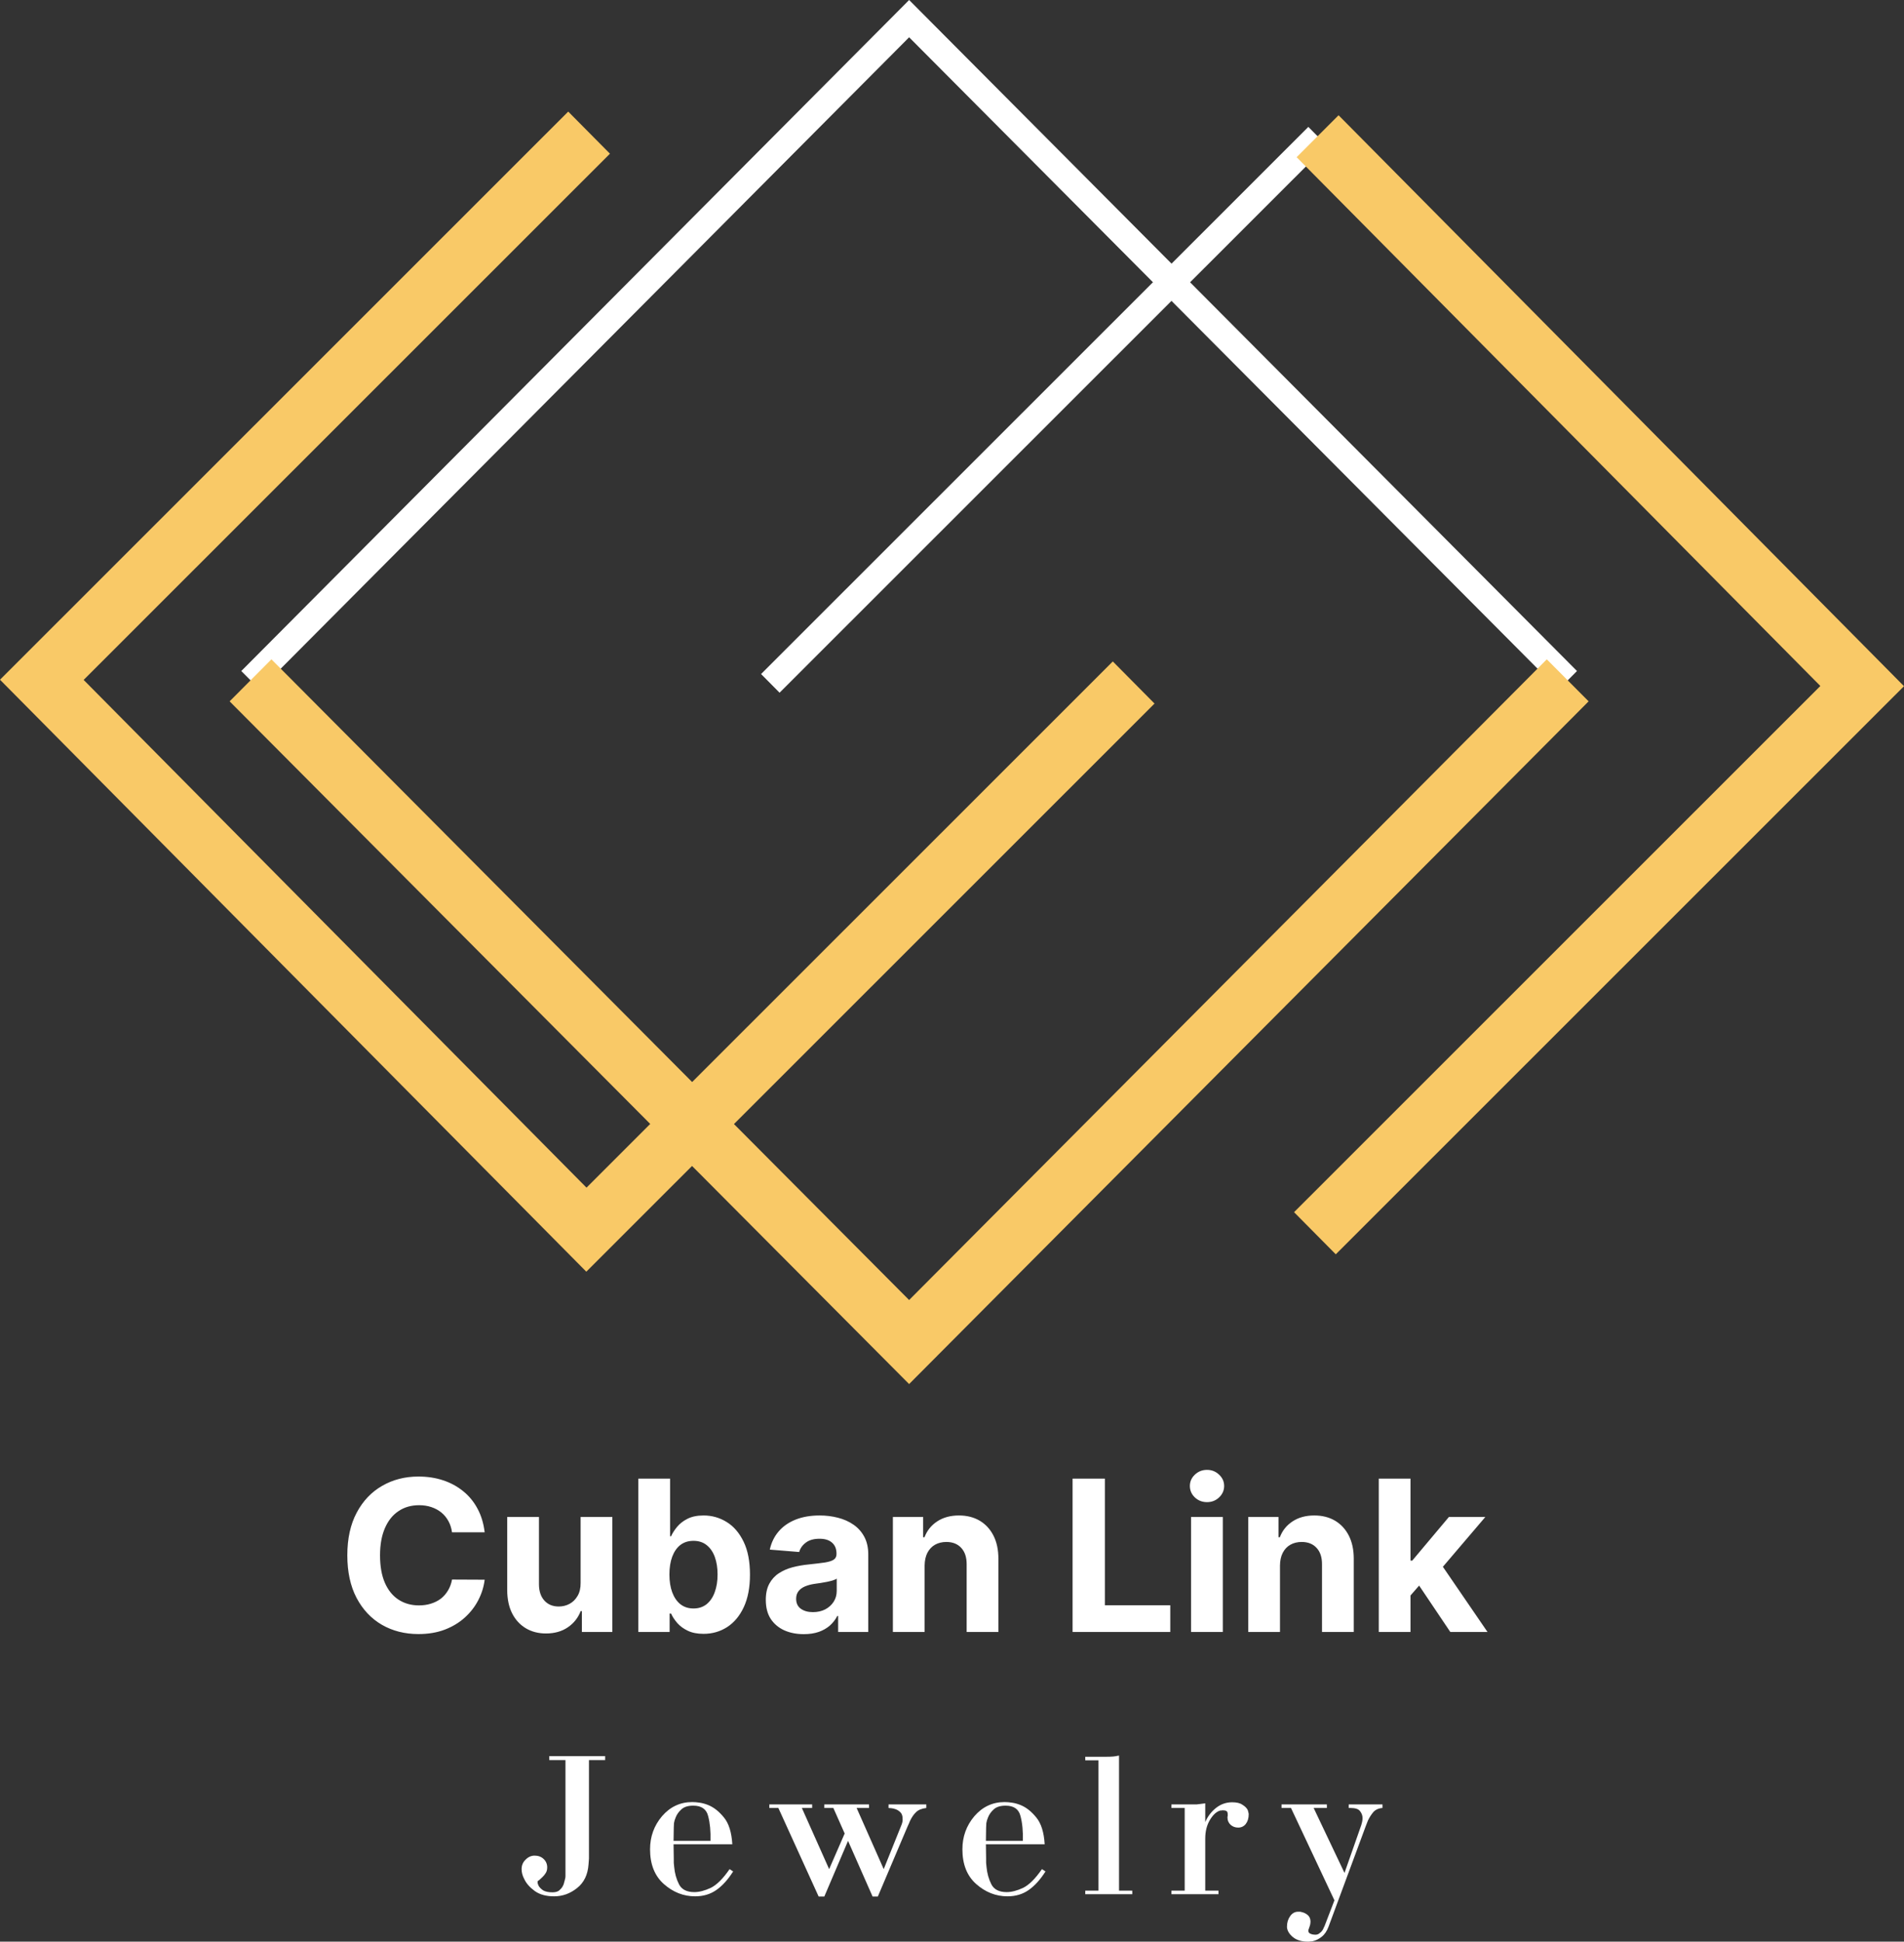
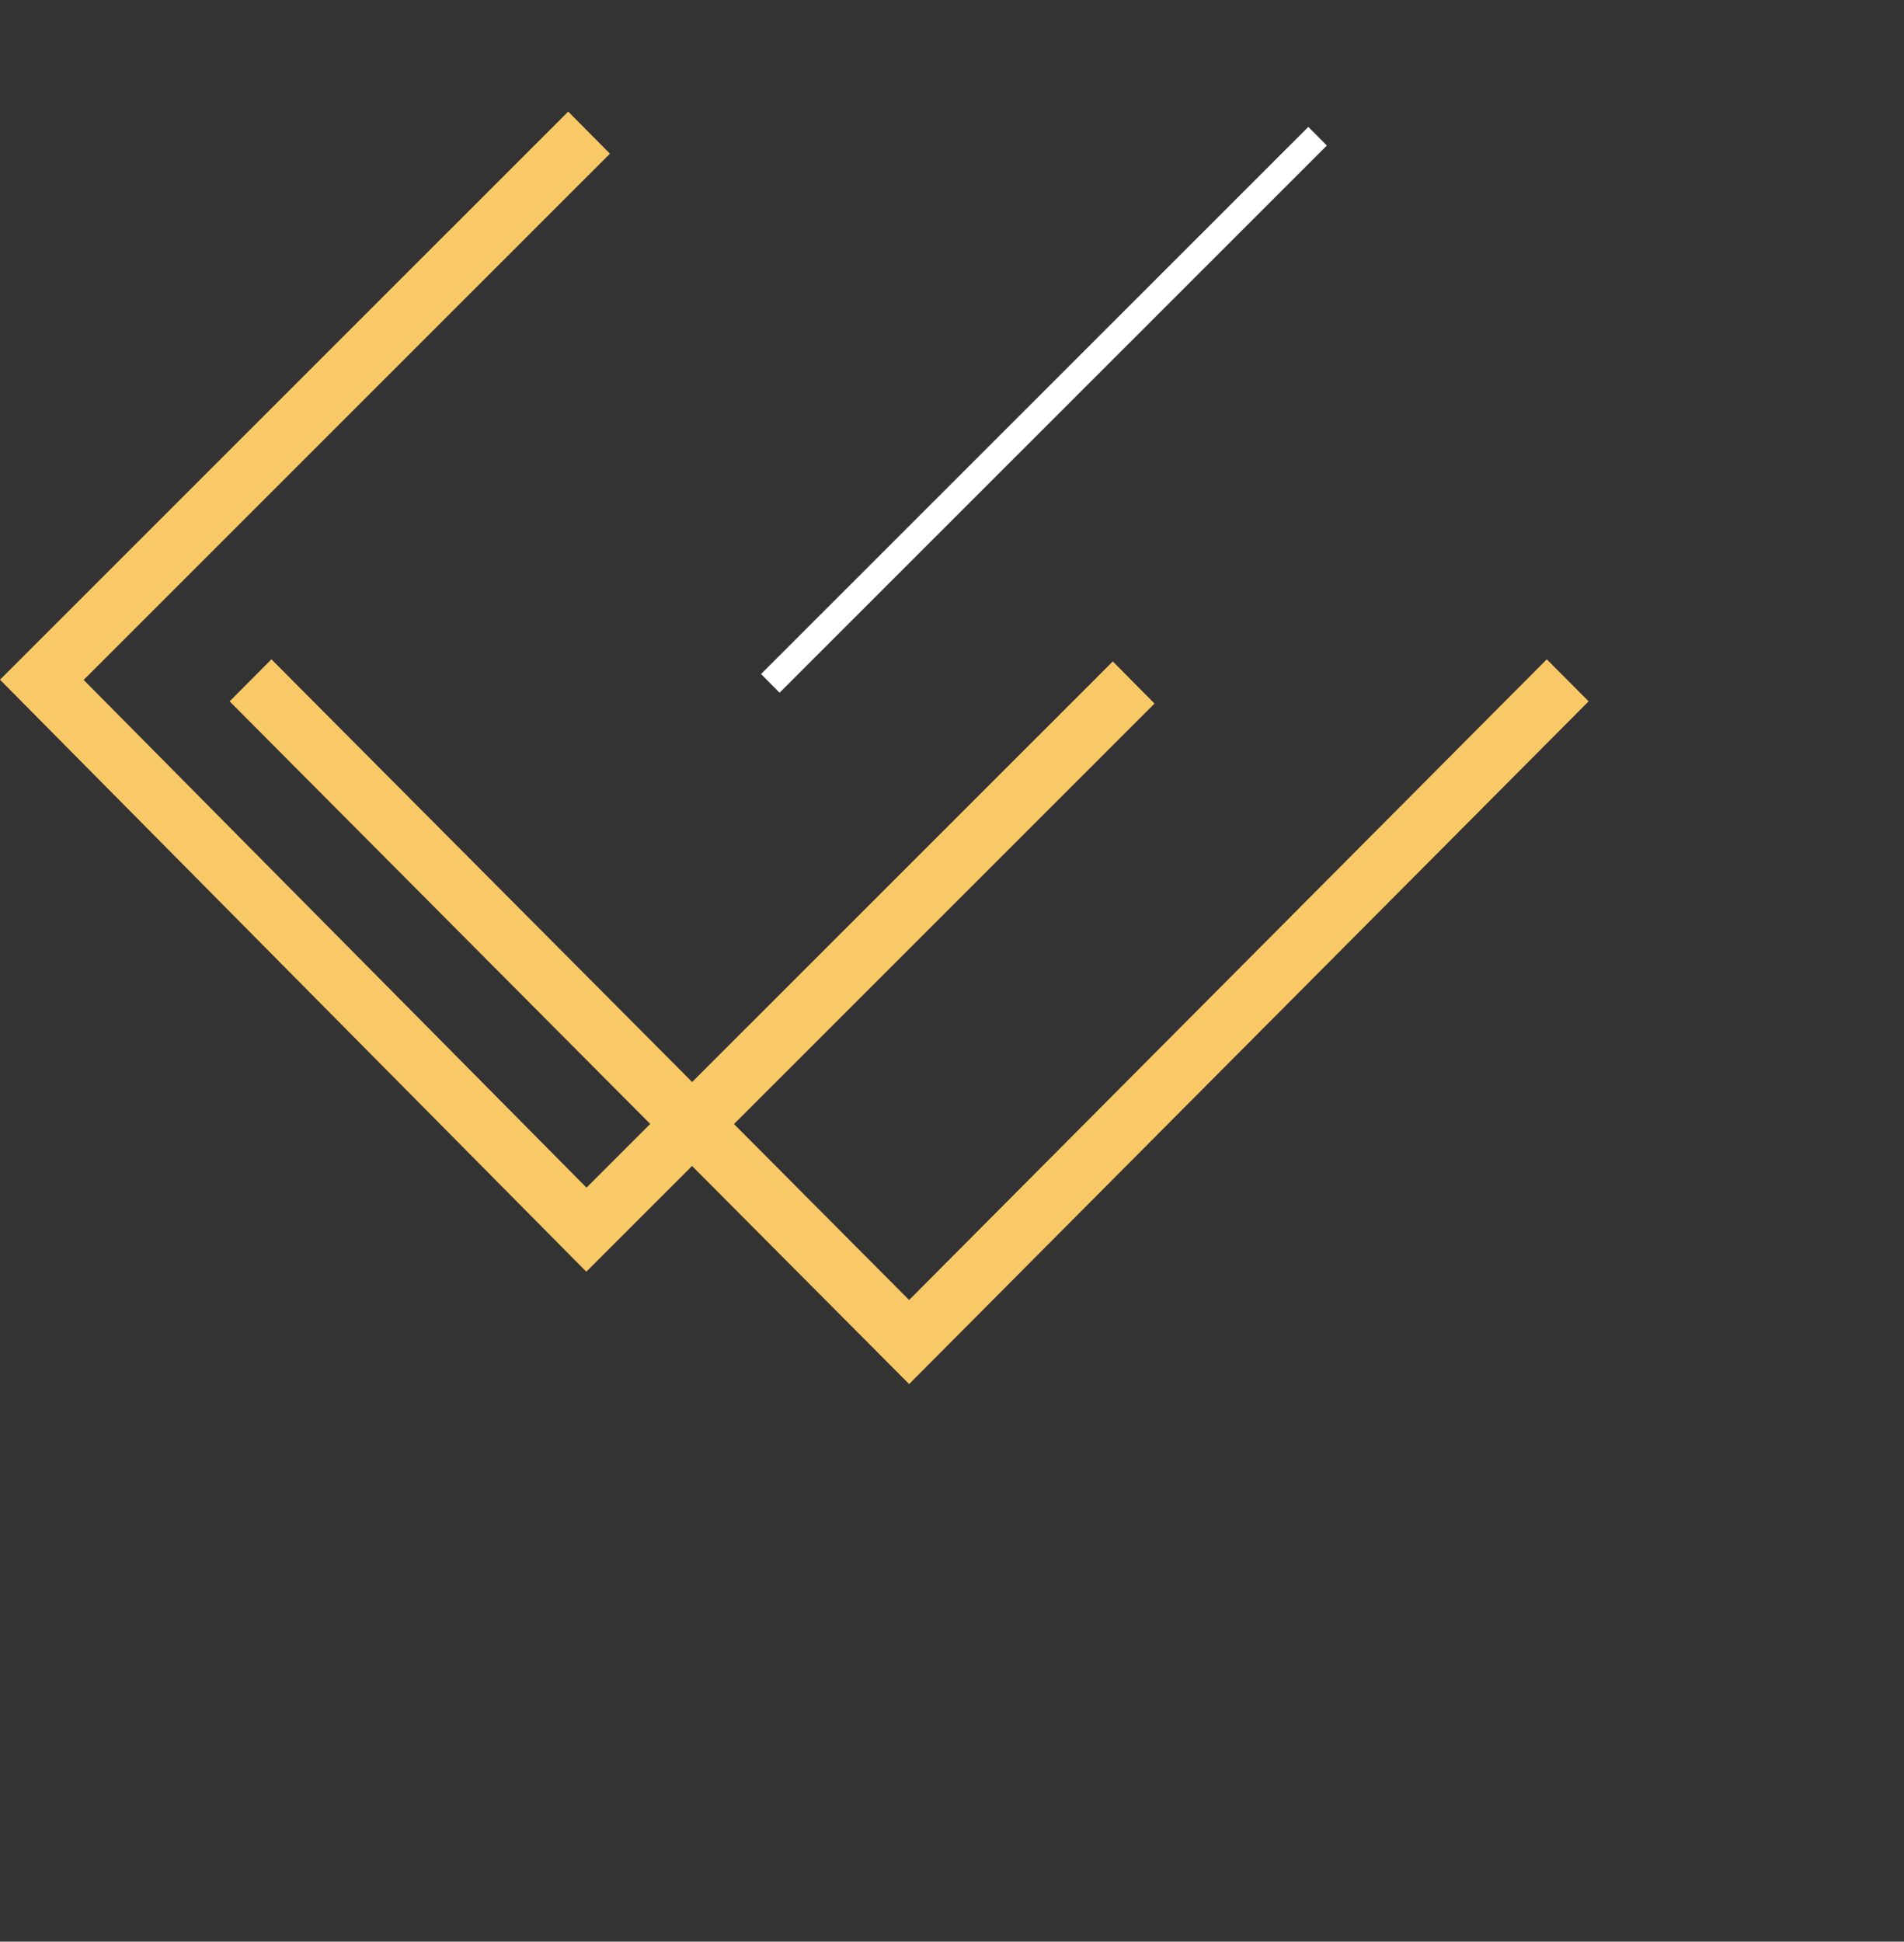
<svg xmlns="http://www.w3.org/2000/svg" width="103" height="105" viewBox="0 0 103 105" fill="none">
  <rect x="0" y="0" width="103" height="105" fill="#333333" stroke="none" />
-   <path fill-rule="evenodd" clip-rule="evenodd" d="M85.31 36.287L49.181 0L13.053 36.287L14.056 37.295L49.181 2.016L84.307 37.295L85.31 36.287Z" fill="white" />
  <path fill-rule="evenodd" clip-rule="evenodd" d="M60.199 35.769L31.728 64.225L4.525 36.768L32.996 8.312L30.739 6.034L0 36.757L31.717 68.77L62.456 38.047L60.199 35.769Z" fill="#F9C967" />
  <path fill-rule="evenodd" clip-rule="evenodd" d="M42.172 37.46L71.777 7.872L70.776 6.862L41.171 36.45L42.172 37.46Z" fill="white" />
-   <path fill-rule="evenodd" clip-rule="evenodd" d="M70.143 8.5C79.587 18.033 89.031 27.564 98.475 37.096C88.984 46.582 79.495 56.067 70.004 65.552L72.261 67.83C82.13 57.967 91.998 48.104 101.866 38.241L103 37.108L101.872 35.968C92.051 26.056 82.232 16.145 72.412 6.233L70.143 8.5Z" fill="#F9C967" />
  <path fill-rule="evenodd" clip-rule="evenodd" d="M12.422 37.927L49.18 74.847L85.939 37.927L83.676 35.655L49.18 70.302L14.684 35.655L12.422 37.927Z" fill="#F9C967" />
-   <path d="M26.219 82.864H24.453C24.421 82.635 24.355 82.431 24.256 82.253C24.156 82.072 24.029 81.918 23.873 81.791C23.717 81.664 23.536 81.567 23.332 81.499C23.13 81.432 22.912 81.398 22.675 81.398C22.248 81.398 21.875 81.504 21.558 81.718C21.242 81.928 20.995 82.236 20.821 82.641C20.646 83.044 20.559 83.532 20.559 84.107C20.559 84.699 20.646 85.194 20.821 85.597C20.998 85.999 21.245 86.303 21.562 86.508C21.88 86.713 22.247 86.816 22.663 86.816C22.897 86.816 23.113 86.785 23.312 86.722C23.514 86.66 23.692 86.57 23.849 86.452C24.004 86.33 24.133 86.183 24.235 86.01C24.34 85.837 24.413 85.64 24.453 85.419L26.219 85.427C26.173 85.807 26.059 86.174 25.876 86.528C25.696 86.879 25.453 87.194 25.146 87.472C24.843 87.747 24.48 87.966 24.058 88.128C23.639 88.287 23.165 88.366 22.635 88.366C21.899 88.366 21.24 88.199 20.659 87.865C20.082 87.53 19.625 87.045 19.289 86.411C18.956 85.776 18.789 85.008 18.789 84.107C18.789 83.203 18.959 82.433 19.297 81.799C19.635 81.165 20.095 80.682 20.676 80.349C21.256 80.015 21.91 79.848 22.635 79.848C23.113 79.848 23.557 79.915 23.966 80.05C24.377 80.185 24.74 80.382 25.057 80.641C25.375 80.897 25.633 81.212 25.832 81.585C26.033 81.957 26.162 82.383 26.219 82.864ZM31.409 85.605V82.034H33.126V88.253H31.478V87.124H31.413C31.274 87.487 31.041 87.781 30.716 88.002C30.393 88.223 29.999 88.334 29.535 88.334C29.121 88.334 28.756 88.239 28.442 88.051C28.128 87.862 27.881 87.593 27.704 87.245C27.529 86.897 27.441 86.48 27.438 85.994V82.034H29.156V85.686C29.159 86.053 29.257 86.343 29.45 86.556C29.643 86.77 29.903 86.876 30.228 86.876C30.435 86.876 30.629 86.829 30.808 86.734C30.988 86.638 31.134 86.494 31.244 86.305C31.356 86.117 31.412 85.883 31.409 85.605ZM34.532 88.253V79.961H36.249V83.079H36.302C36.377 82.911 36.486 82.741 36.629 82.568C36.773 82.393 36.962 82.247 37.193 82.131C37.427 82.013 37.717 81.953 38.064 81.953C38.515 81.953 38.932 82.072 39.314 82.309C39.695 82.544 39.999 82.899 40.228 83.374C40.456 83.846 40.571 84.439 40.571 85.152C40.571 85.845 40.459 86.431 40.237 86.909C40.016 87.384 39.715 87.744 39.334 87.99C38.955 88.233 38.529 88.354 38.059 88.354C37.726 88.354 37.443 88.299 37.209 88.188C36.978 88.078 36.788 87.939 36.64 87.771C36.493 87.601 36.38 87.43 36.302 87.257H36.225V88.253H34.532ZM36.213 85.144C36.213 85.513 36.264 85.836 36.366 86.111C36.469 86.387 36.617 86.601 36.81 86.755C37.003 86.906 37.238 86.982 37.516 86.982C37.795 86.982 38.032 86.905 38.225 86.751C38.418 86.594 38.565 86.378 38.664 86.103C38.767 85.825 38.818 85.505 38.818 85.144C38.818 84.785 38.768 84.469 38.669 84.196C38.569 83.923 38.422 83.71 38.228 83.556C38.036 83.402 37.797 83.325 37.516 83.325C37.236 83.325 36.999 83.4 36.806 83.548C36.615 83.697 36.469 83.908 36.366 84.18C36.264 84.453 36.213 84.774 36.213 85.144ZM43.483 88.371C43.088 88.371 42.736 88.302 42.426 88.164C42.117 88.023 41.873 87.817 41.692 87.544C41.515 87.269 41.427 86.926 41.427 86.516C41.427 86.171 41.49 85.881 41.616 85.646C41.742 85.411 41.915 85.221 42.133 85.079C42.35 84.936 42.597 84.828 42.874 84.755C43.153 84.682 43.446 84.631 43.753 84.601C44.113 84.563 44.403 84.528 44.624 84.496C44.844 84.46 45.004 84.409 45.103 84.342C45.202 84.275 45.252 84.175 45.252 84.042V84.018C45.252 83.761 45.172 83.563 45.01 83.423C44.852 83.282 44.627 83.212 44.334 83.212C44.024 83.212 43.779 83.281 43.596 83.419C43.413 83.553 43.292 83.724 43.233 83.929L41.644 83.799C41.726 83.422 41.884 83.095 42.12 82.819C42.357 82.541 42.662 82.329 43.035 82.179C43.411 82.028 43.847 81.953 44.341 81.953C44.686 81.953 45.014 81.994 45.329 82.075C45.646 82.155 45.927 82.281 46.172 82.451C46.419 82.621 46.614 82.84 46.756 83.107C46.898 83.372 46.97 83.689 46.97 84.058V88.253H45.341V87.391H45.293C45.193 87.585 45.06 87.756 44.894 87.905C44.727 88.051 44.528 88.166 44.293 88.249C44.059 88.33 43.789 88.371 43.483 88.371ZM43.974 87.18C44.227 87.18 44.451 87.13 44.644 87.03C44.837 86.928 44.989 86.79 45.099 86.618C45.21 86.444 45.264 86.249 45.264 86.03V85.371C45.211 85.406 45.137 85.438 45.043 85.468C44.951 85.495 44.848 85.52 44.732 85.544C44.617 85.566 44.502 85.586 44.386 85.605C44.27 85.621 44.165 85.636 44.072 85.65C43.87 85.679 43.694 85.727 43.543 85.791C43.393 85.856 43.275 85.944 43.192 86.054C43.109 86.162 43.068 86.297 43.068 86.459C43.068 86.695 43.152 86.874 43.322 86.998C43.493 87.12 43.711 87.18 43.974 87.18ZM50.019 84.658V88.253H48.302V82.034H49.939V83.131H50.012C50.148 82.769 50.378 82.484 50.7 82.273C51.024 82.06 51.414 81.953 51.874 81.953C52.304 81.953 52.679 82.048 52.999 82.236C53.318 82.426 53.567 82.695 53.745 83.046C53.922 83.395 54.01 83.81 54.01 84.293V88.253H52.293V84.601C52.295 84.22 52.199 83.923 52.003 83.71C51.807 83.494 51.536 83.386 51.193 83.386C50.962 83.386 50.757 83.437 50.58 83.536C50.405 83.636 50.268 83.782 50.168 83.973C50.072 84.163 50.022 84.391 50.019 84.658ZM58.023 88.253V79.961H59.77V86.808H63.308V88.253H58.023ZM64.432 82.034H66.15V88.253H64.432V82.034ZM65.295 81.232C65.04 81.232 64.82 81.148 64.638 80.977C64.458 80.804 64.368 80.598 64.368 80.358C64.368 80.12 64.458 79.916 64.638 79.746C64.82 79.573 65.04 79.487 65.295 79.487C65.551 79.487 65.768 79.573 65.948 79.746C66.131 79.916 66.222 80.12 66.222 80.358C66.222 80.598 66.131 80.804 65.948 80.977C65.768 81.148 65.551 81.232 65.295 81.232ZM69.243 84.658V88.253H67.525V82.034H69.162V83.131H69.235C69.372 82.769 69.601 82.484 69.924 82.273C70.247 82.06 70.638 81.953 71.098 81.953C71.528 81.953 71.902 82.048 72.222 82.236C72.541 82.426 72.79 82.695 72.968 83.046C73.145 83.395 73.234 83.81 73.234 84.293V88.253H71.516V84.601C71.519 84.22 71.423 83.923 71.226 83.71C71.03 83.494 70.76 83.386 70.416 83.386C70.185 83.386 69.981 83.437 69.804 83.536C69.628 83.636 69.491 83.782 69.392 83.973C69.295 84.163 69.246 84.391 69.243 84.658ZM76.143 86.464L76.147 84.394H76.398L78.381 82.034H80.352L77.687 85.16H77.28L76.143 86.464ZM74.588 79.961H76.304V88.253H74.588V79.961ZM78.457 88.253L76.635 85.544L77.78 84.326L80.469 88.253H78.457Z" fill="white" />
-   <path d="M31.861 100.508L31.838 100.816C31.8 101.378 31.593 101.807 31.214 102.104C30.843 102.401 30.43 102.549 29.976 102.549C29.545 102.549 29.197 102.454 28.932 102.264C28.668 102.073 28.478 101.861 28.365 101.625C28.312 101.526 28.274 101.431 28.251 101.34C28.228 101.249 28.217 101.161 28.217 101.078C28.217 100.873 28.289 100.702 28.433 100.565C28.576 100.42 28.739 100.348 28.921 100.348C29.118 100.348 29.28 100.409 29.409 100.53C29.538 100.653 29.602 100.804 29.602 100.987C29.602 101.116 29.571 101.223 29.511 101.306C29.458 101.389 29.398 101.462 29.329 101.523C29.269 101.583 29.22 101.629 29.182 101.659C29.144 101.682 29.118 101.701 29.102 101.716C29.095 101.724 29.087 101.731 29.08 101.739V101.762C29.08 101.793 29.084 101.827 29.091 101.864C29.107 101.902 29.122 101.941 29.137 101.979C29.19 102.07 29.273 102.153 29.386 102.229C29.508 102.298 29.674 102.332 29.886 102.332C30.038 102.332 30.154 102.301 30.238 102.241C30.321 102.172 30.385 102.1 30.43 102.024C30.453 101.987 30.472 101.948 30.487 101.91C30.503 101.864 30.514 101.827 30.521 101.796V101.773C30.529 101.766 30.533 101.758 30.533 101.751C30.548 101.705 30.56 101.659 30.567 101.614C30.582 101.568 30.59 101.515 30.59 101.454V95.183H29.715V94.966H32.735V95.183H31.861V100.508ZM39.468 101.078L39.661 101.203C39.381 101.644 39.079 101.979 38.753 102.207C38.427 102.435 38.046 102.549 37.607 102.549C36.978 102.549 36.414 102.328 35.915 101.887C35.416 101.446 35.166 100.819 35.166 100.006C35.166 99.322 35.382 98.725 35.813 98.216C36.252 97.707 36.797 97.452 37.447 97.452C37.569 97.452 37.705 97.463 37.856 97.486C38.008 97.509 38.159 97.551 38.31 97.612C38.613 97.734 38.897 97.957 39.162 98.284C39.426 98.604 39.577 99.086 39.616 99.733H36.437L36.449 100.519V100.736C36.456 100.812 36.463 100.888 36.471 100.964C36.502 101.306 36.588 101.617 36.732 101.899C36.876 102.18 37.153 102.321 37.561 102.321C37.826 102.321 38.121 102.244 38.447 102.093C38.772 101.933 39.113 101.595 39.468 101.078ZM36.437 99.55H38.435C38.45 99.033 38.409 98.589 38.31 98.216C38.22 97.836 37.951 97.646 37.504 97.646C37.217 97.646 37.001 97.714 36.857 97.851C36.713 97.98 36.611 98.125 36.551 98.284C36.505 98.39 36.475 98.493 36.46 98.592C36.452 98.691 36.449 98.771 36.449 98.832L36.437 99.55ZM41.619 97.771V97.578H43.935V97.771H43.378L44.854 101.078L45.694 99.151L45.081 97.771H44.593V97.578H47.011V97.771H46.341L47.806 101.078L48.737 98.763C48.774 98.68 48.8 98.604 48.816 98.535C48.831 98.459 48.834 98.395 48.827 98.341C48.827 98.19 48.785 98.076 48.703 97.999C48.619 97.916 48.525 97.859 48.419 97.828C48.351 97.805 48.282 97.79 48.214 97.783C48.154 97.775 48.104 97.771 48.067 97.771V97.578H50.11V97.771C49.86 97.802 49.675 97.877 49.554 97.999C49.432 98.113 49.323 98.273 49.225 98.478C49.209 98.516 49.191 98.562 49.168 98.615C49.145 98.661 49.123 98.71 49.1 98.763L47.488 102.56H47.204L45.876 99.55L44.593 102.56H44.286L42.107 97.771H41.619ZM56.365 101.078L56.558 101.203C56.279 101.644 55.976 101.979 55.65 102.207C55.325 102.435 54.943 102.549 54.504 102.549C53.876 102.549 53.312 102.328 52.812 101.887C52.312 101.446 52.063 100.819 52.063 100.006C52.063 99.322 52.279 98.725 52.71 98.216C53.149 97.707 53.694 97.452 54.344 97.452C54.466 97.452 54.602 97.463 54.753 97.486C54.905 97.509 55.056 97.551 55.207 97.612C55.51 97.734 55.794 97.957 56.059 98.284C56.324 98.604 56.475 99.086 56.513 99.733H53.334L53.345 100.519V100.736C53.353 100.812 53.361 100.888 53.368 100.964C53.399 101.306 53.486 101.617 53.629 101.899C53.773 102.18 54.05 102.321 54.458 102.321C54.723 102.321 55.019 102.244 55.343 102.093C55.669 101.933 56.01 101.595 56.365 101.078ZM53.334 99.55H55.332C55.348 99.033 55.306 98.589 55.207 98.216C55.116 97.836 54.848 97.646 54.401 97.646C54.114 97.646 53.898 97.714 53.754 97.851C53.611 97.98 53.509 98.125 53.448 98.284C53.402 98.39 53.373 98.493 53.357 98.592C53.35 98.691 53.345 98.771 53.345 98.832L53.334 99.55ZM59.424 95.194H58.709V95.001H59.844C59.988 95.001 60.109 94.997 60.207 94.989C60.306 94.981 60.4 94.966 60.491 94.944H60.514C60.522 94.936 60.529 94.932 60.536 94.932V102.241H61.252V102.435H58.709V102.241H59.424V95.194ZM63.372 102.241H64.088V97.771H63.372V97.578H64.735C64.796 97.57 64.859 97.562 64.928 97.555C64.996 97.547 65.086 97.535 65.2 97.52V98.535C65.329 98.231 65.522 97.977 65.779 97.771C66.037 97.566 66.328 97.463 66.653 97.463C66.896 97.463 67.078 97.505 67.198 97.589C67.327 97.665 67.422 97.752 67.482 97.851C67.505 97.897 67.52 97.942 67.527 97.988C67.543 98.034 67.55 98.076 67.55 98.113C67.55 98.326 67.497 98.501 67.391 98.638C67.285 98.767 67.149 98.832 66.982 98.832C66.823 98.832 66.687 98.782 66.574 98.683C66.46 98.577 66.403 98.448 66.403 98.296V98.25C66.403 98.235 66.408 98.22 66.415 98.205V98.113C66.415 98.014 66.388 97.954 66.335 97.931C66.29 97.908 66.222 97.897 66.131 97.897C66.116 97.897 66.097 97.9 66.074 97.908H66.017C65.813 97.962 65.624 98.133 65.45 98.421C65.284 98.703 65.2 99.037 65.2 99.425V102.241H65.915V102.435H63.372V102.241ZM72.188 102.765L69.838 97.771H69.327V97.578H71.779V97.771H71.064L72.733 101.283L73.641 98.695C73.656 98.641 73.672 98.584 73.686 98.524C73.701 98.456 73.709 98.387 73.709 98.319C73.709 98.182 73.664 98.056 73.573 97.942C73.49 97.828 73.319 97.771 73.062 97.771H72.96V97.578H74.788V97.771C74.575 97.786 74.409 97.862 74.288 97.999C74.174 98.136 74.08 98.284 74.004 98.444C73.982 98.498 73.959 98.555 73.936 98.615C73.913 98.668 73.894 98.718 73.879 98.763L71.87 104.191C71.779 104.434 71.654 104.616 71.496 104.738C71.344 104.86 71.181 104.939 71.007 104.977C70.97 104.985 70.928 104.989 70.882 104.989C70.844 104.997 70.807 105 70.769 105C70.42 105 70.148 104.92 69.951 104.761C69.754 104.601 69.645 104.426 69.622 104.236V104.179C69.622 103.966 69.679 103.78 69.793 103.62C69.906 103.461 70.05 103.381 70.224 103.381H70.338C70.383 103.389 70.428 103.4 70.474 103.415C70.579 103.446 70.674 103.499 70.758 103.575C70.849 103.658 70.894 103.777 70.894 103.928C70.894 103.966 70.89 104.004 70.882 104.042C70.875 104.088 70.863 104.13 70.849 104.168C70.841 104.191 70.834 104.213 70.826 104.236C70.818 104.259 70.811 104.282 70.803 104.305C70.795 104.32 70.788 104.339 70.781 104.362V104.43C70.781 104.49 70.814 104.536 70.882 104.567C70.951 104.605 71.045 104.624 71.166 104.624C71.249 104.624 71.322 104.598 71.382 104.544C71.45 104.498 71.503 104.445 71.541 104.384C71.571 104.339 71.594 104.293 71.609 104.248C71.632 104.21 71.647 104.179 71.654 104.157L72.188 102.765Z" fill="white" />
</svg>